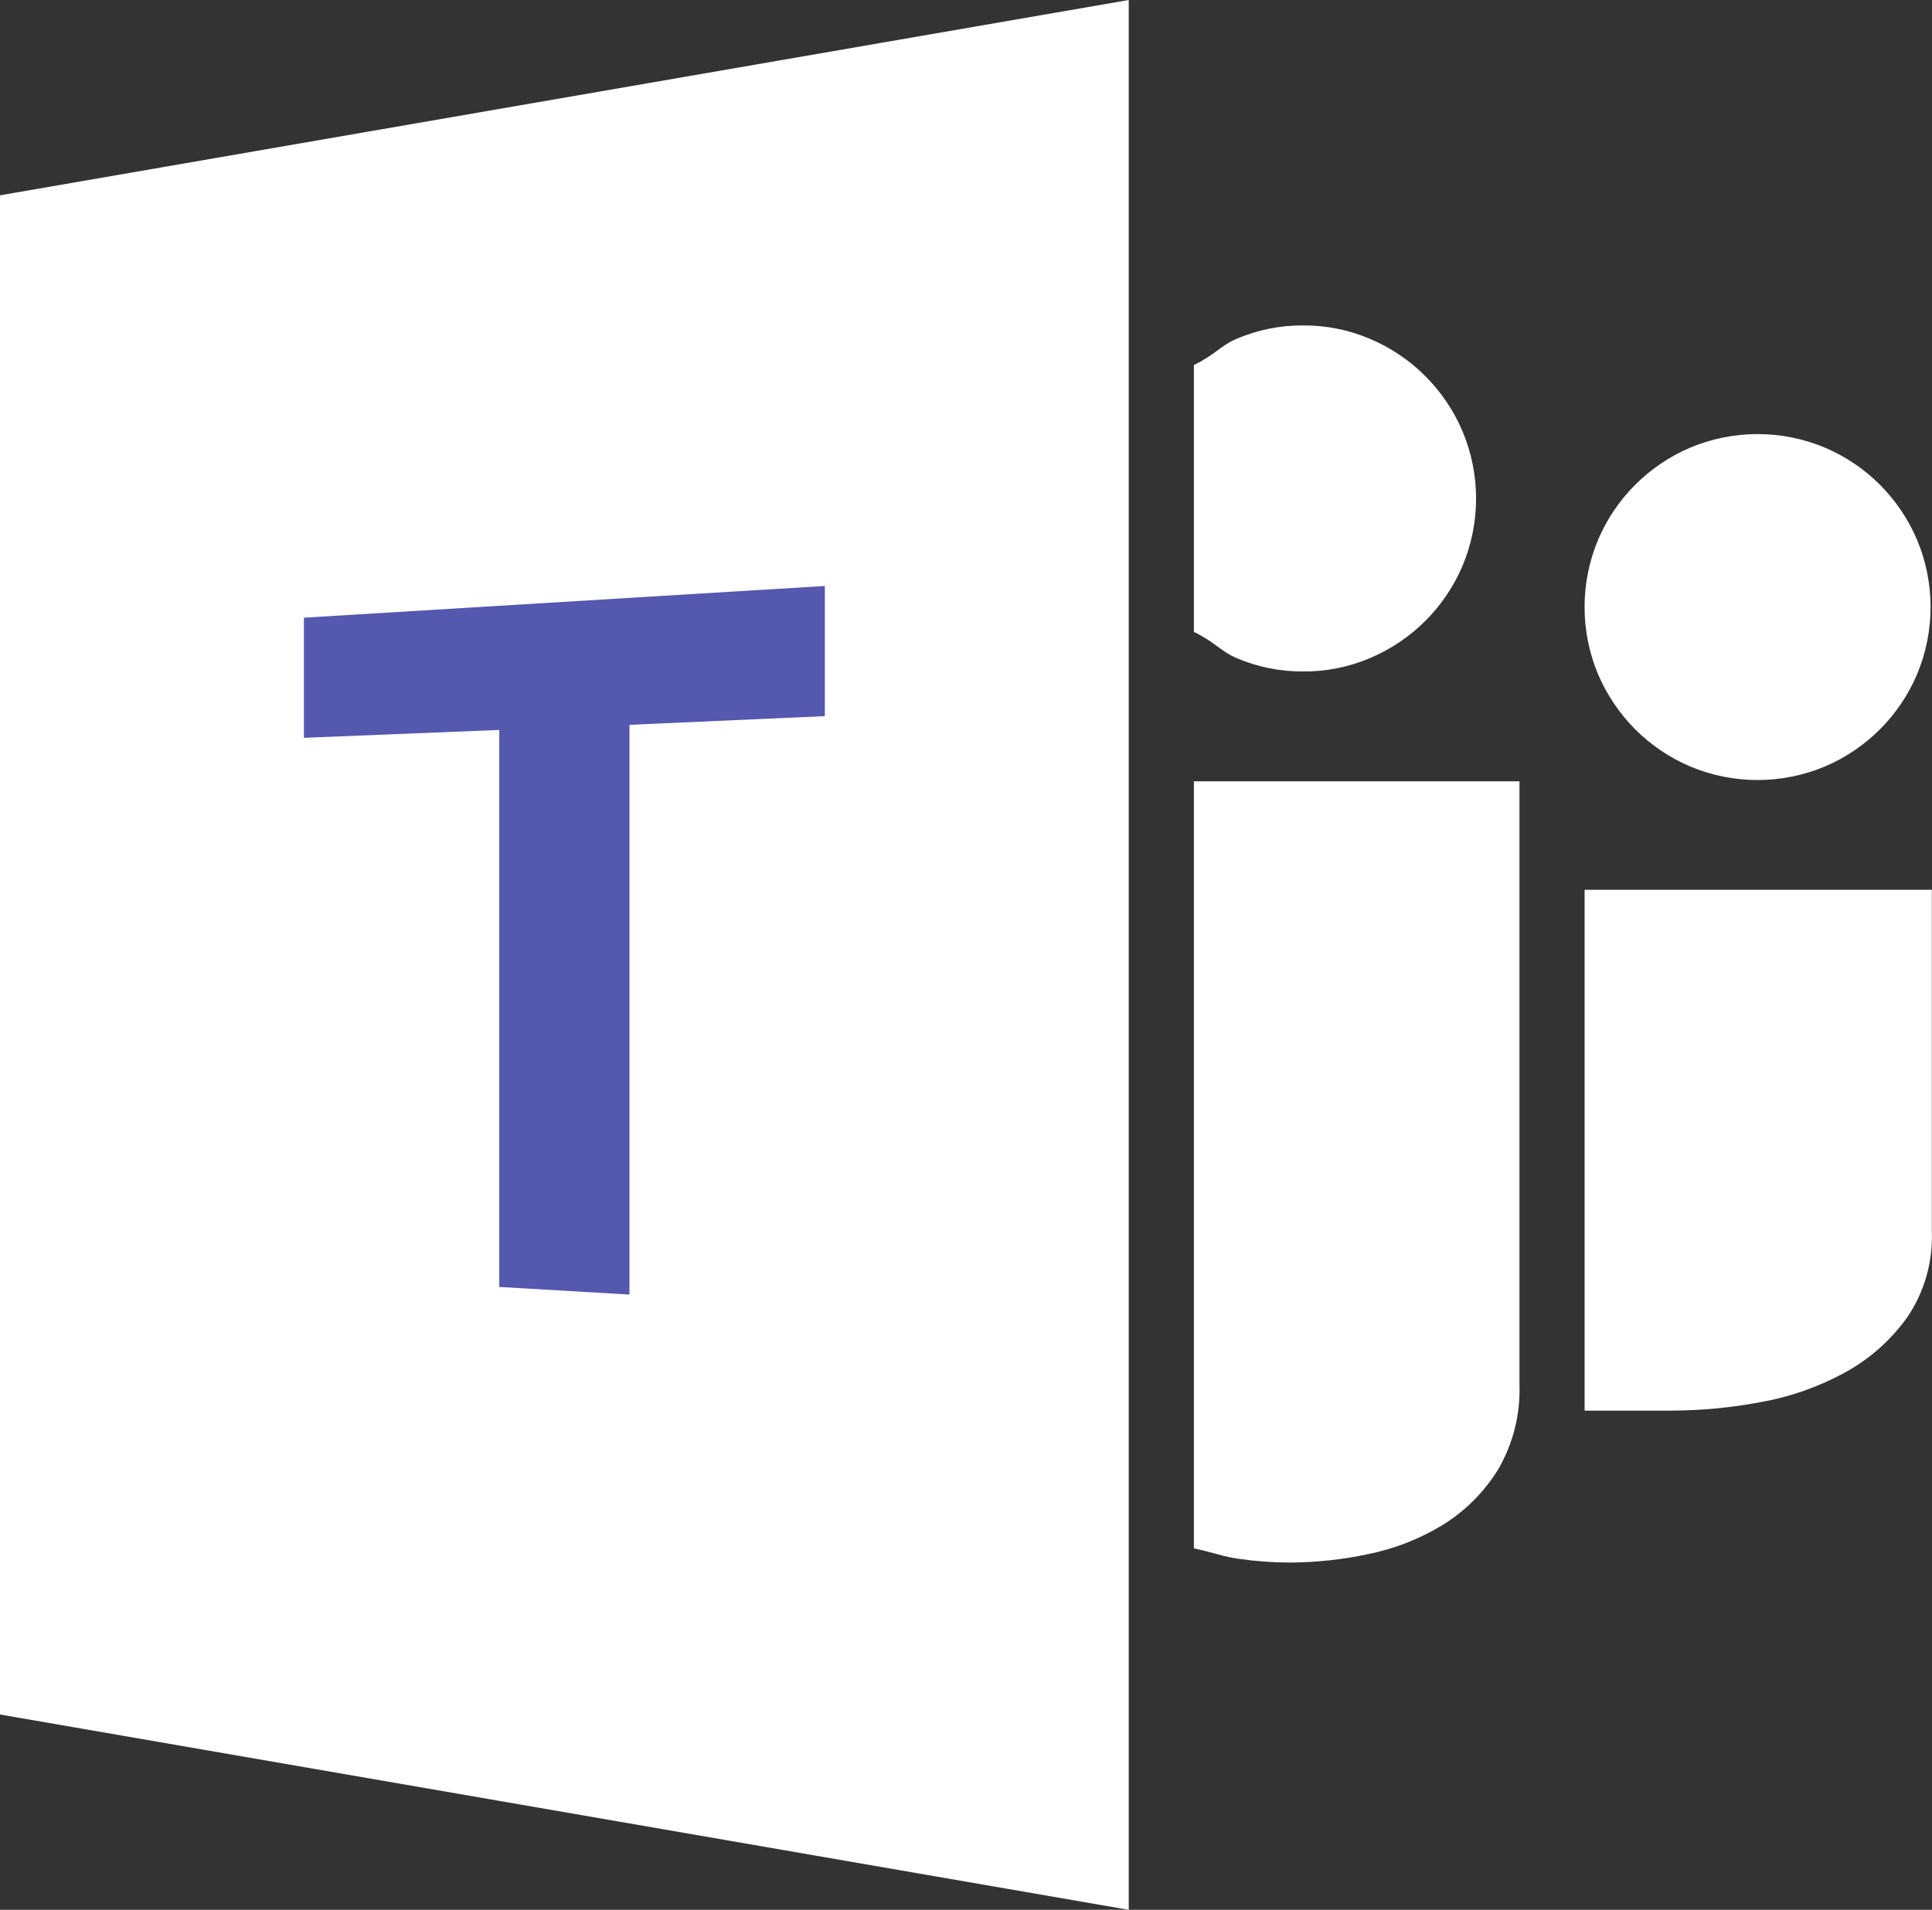
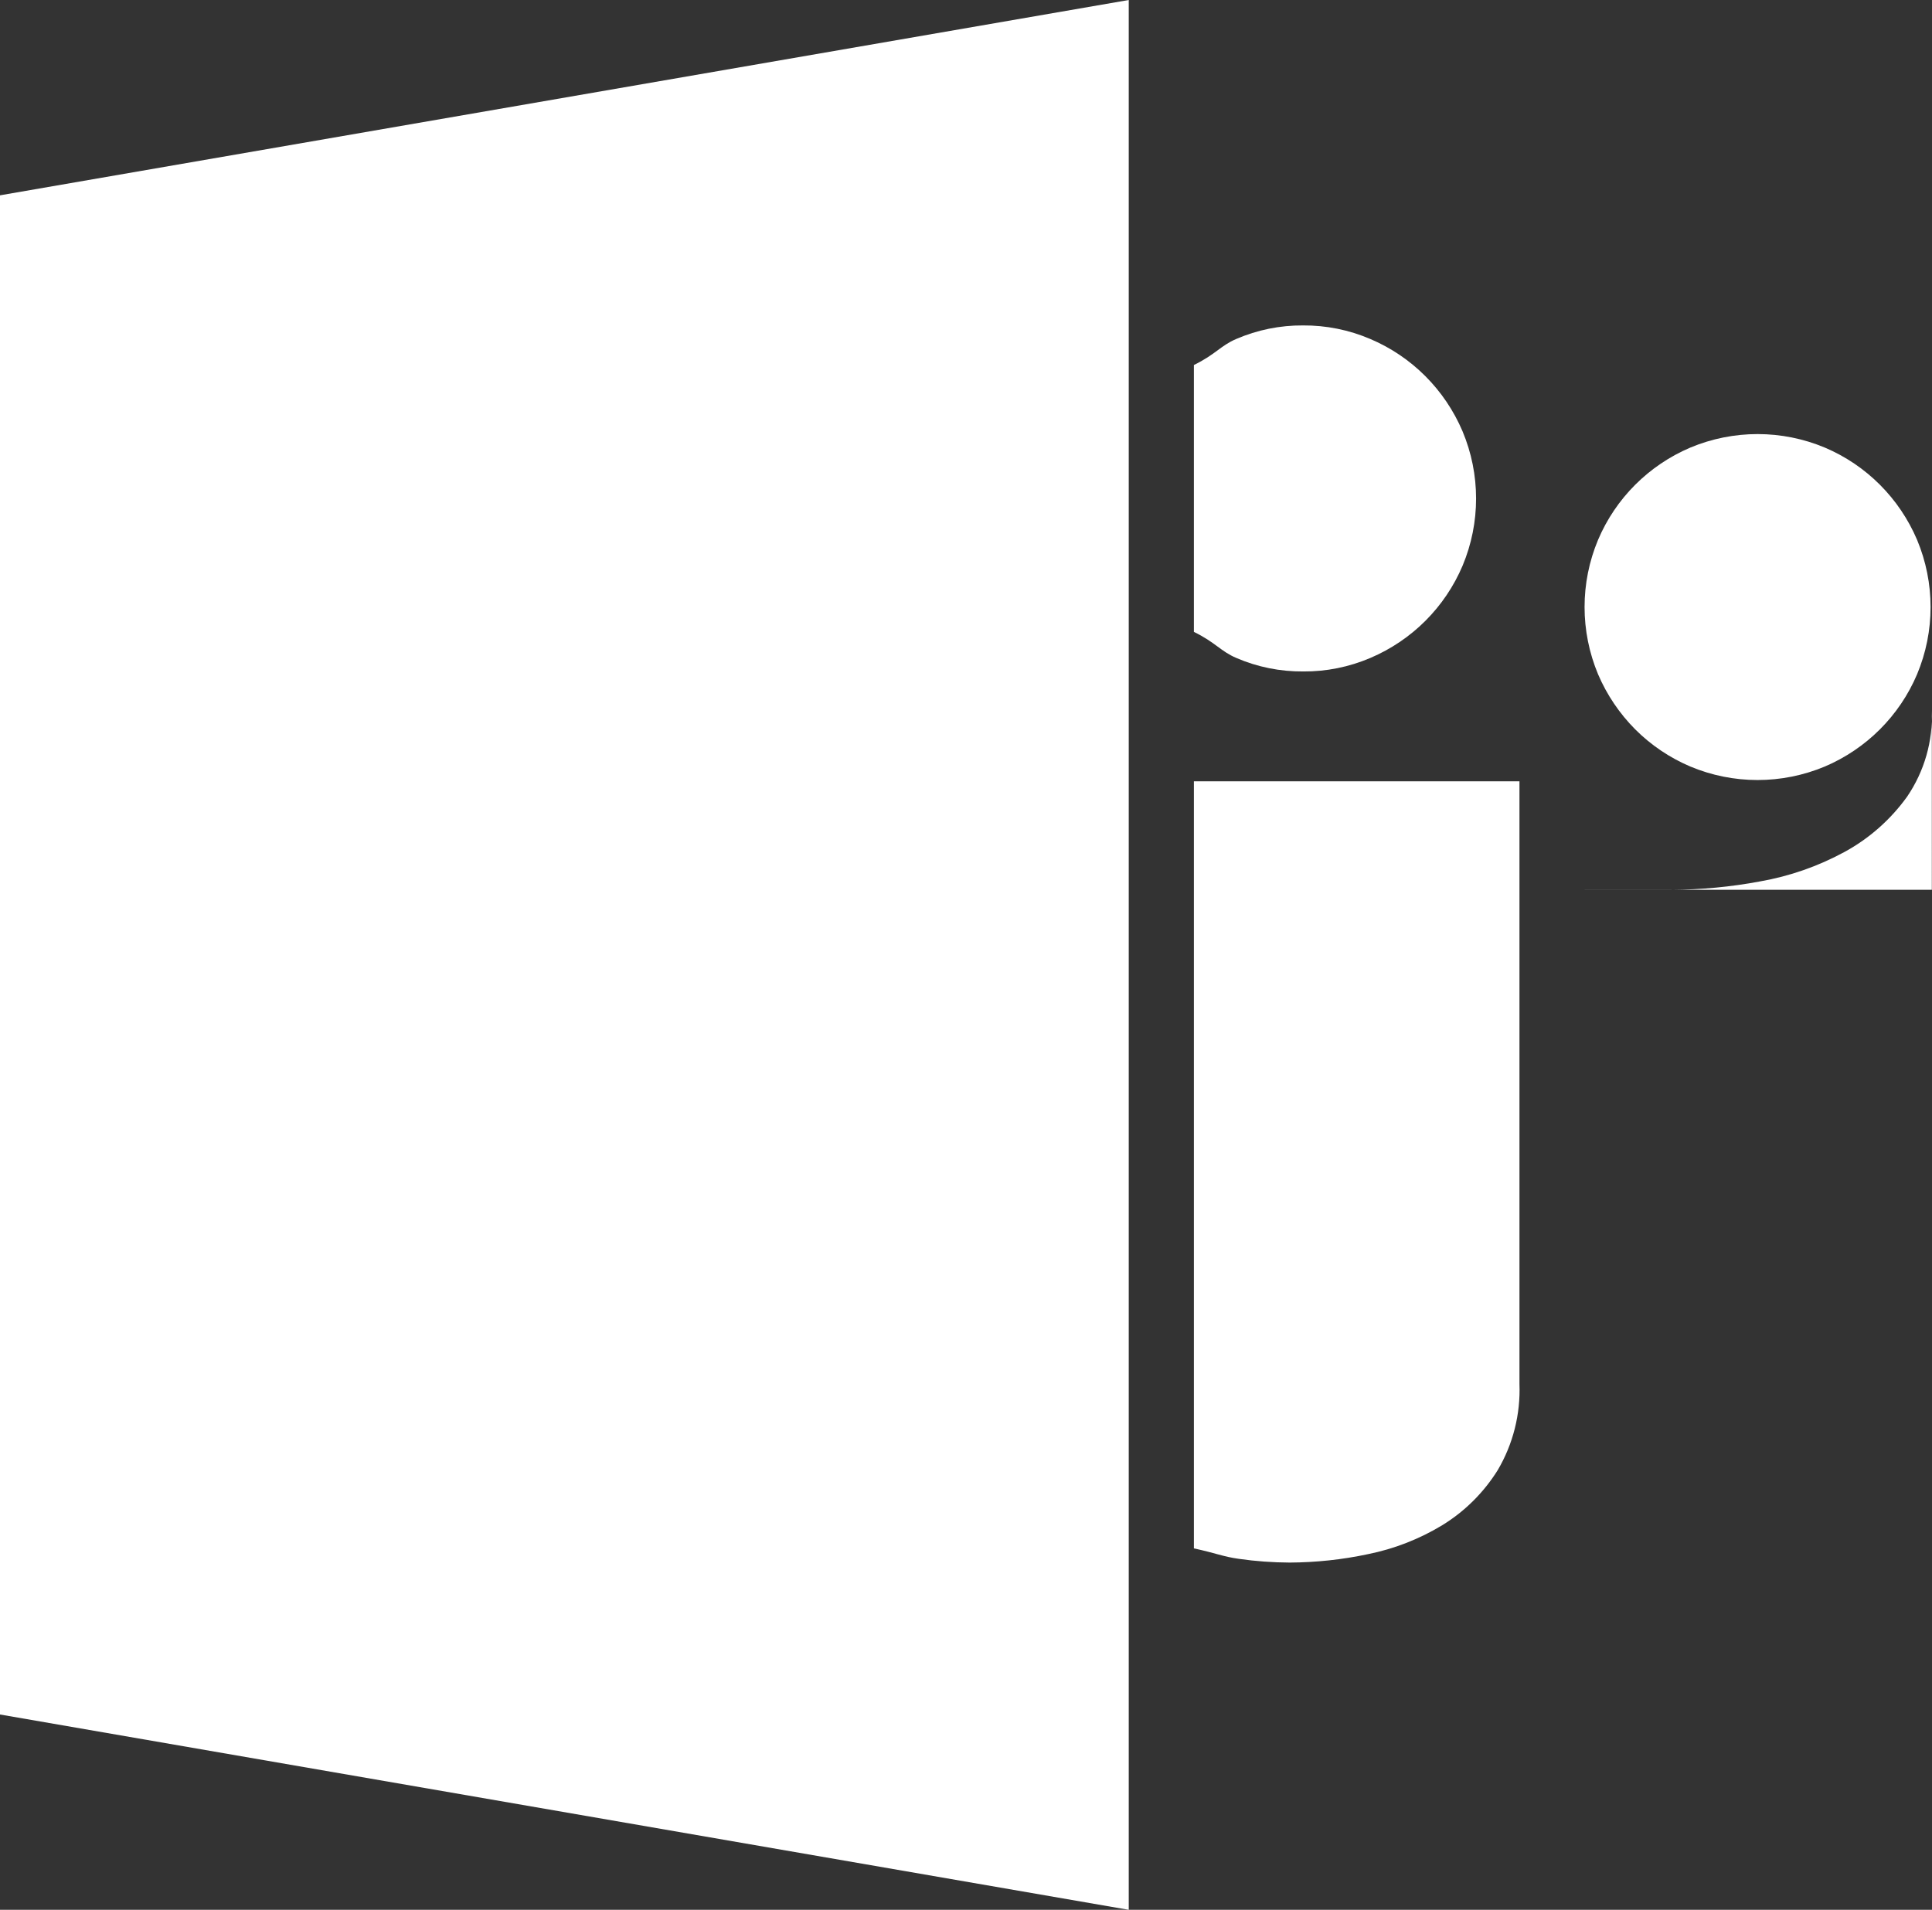
<svg xmlns="http://www.w3.org/2000/svg" viewBox="0 0 2381.4 2354.5">
  <rect x="0" y="0" width="2381.4" height="2354.5" fill="#333333" stroke="none" />
-   <path d="M2015.6 899.2c19.5 19.5 42.5 35 67.9 45.8 53 22.2 112.7 22.2 165.8 0 51.2-21.8 92-62.5 113.7-113.7 22.2-53 22.2-112.7 0-165.8-21.8-51.2-62.5-92-113.7-113.7-53-22.2-112.7-22.2-165.8 0-51.2 21.8-92 62.5-113.7 113.7-22.2 53-22.2 112.7 0 165.8 10.8 25.3 26.4 48.4 45.8 67.9zm-62.4 197.8v642.1h107c36.8-.2 73.4-3.6 109.5-10.4 36.3-6.4 71.3-18.6 103.7-36.2 30.6-16.6 57-40 77.3-68.2 21.3-31.3 32-68.6 30.5-106.5V1097h-428zm-346.8-269.2c28.4.2 56.6-5.5 82.8-16.7 51.2-21.8 91.9-62.5 113.6-113.7 22.2-53 22.2-112.7-.1-165.8-21.8-51.2-62.5-92-113.7-113.7-26.2-11.2-54.4-16.9-82.9-16.7-28.3-.2-56.3 5.5-82.3 16.7-19.4 8.3-25.5 19.1-52.2 32.1v329c26.8 13.1 32.8 23.8 52.2 32.1 26.1 11.3 54.2 16.9 82.6 16.7zm-134.8 1081.1c26.8 5.8 36.4 10.3 55.4 12.9 20.8 3 41.8 4.5 62.8 4.6 32.4-.2 64.8-3.6 96.5-10.4 32.3-6.5 63.3-18.6 91.5-35.7 27.7-17 51-40.2 68.2-67.7 19-32.1 28.3-69.1 26.9-106.4v-743h-401.3v945.7zM0 2113.7l1391.3 240.8V0L0 240.8v1872.9z" fill="#fff" />
-   <path d="M1016.7 722.4l-642.1 39.1v148.1l240.8-9.7v686.7l160.5 9.4V893.6l240.8-10.7V722.4z" fill="#5558af" />
+   <path d="M2015.6 899.2c19.5 19.5 42.5 35 67.9 45.8 53 22.2 112.7 22.2 165.8 0 51.2-21.8 92-62.5 113.7-113.7 22.2-53 22.2-112.7 0-165.8-21.8-51.2-62.5-92-113.7-113.7-53-22.2-112.7-22.2-165.8 0-51.2 21.8-92 62.5-113.7 113.7-22.2 53-22.2 112.7 0 165.8 10.8 25.3 26.4 48.4 45.8 67.9zm-62.4 197.8h107c36.8-.2 73.4-3.6 109.5-10.4 36.3-6.4 71.3-18.6 103.7-36.2 30.6-16.6 57-40 77.3-68.2 21.3-31.3 32-68.6 30.5-106.5V1097h-428zm-346.8-269.2c28.4.2 56.6-5.5 82.8-16.7 51.2-21.8 91.9-62.5 113.6-113.7 22.2-53 22.2-112.7-.1-165.8-21.8-51.2-62.5-92-113.7-113.7-26.2-11.2-54.4-16.9-82.9-16.7-28.3-.2-56.3 5.5-82.3 16.7-19.4 8.3-25.5 19.1-52.2 32.1v329c26.8 13.1 32.8 23.8 52.2 32.1 26.1 11.3 54.2 16.9 82.6 16.7zm-134.8 1081.1c26.8 5.8 36.4 10.3 55.4 12.9 20.8 3 41.8 4.5 62.8 4.6 32.4-.2 64.8-3.6 96.5-10.4 32.3-6.5 63.3-18.6 91.5-35.7 27.7-17 51-40.2 68.2-67.7 19-32.1 28.3-69.1 26.9-106.4v-743h-401.3v945.7zM0 2113.7l1391.3 240.8V0L0 240.8v1872.9z" fill="#fff" />
</svg>